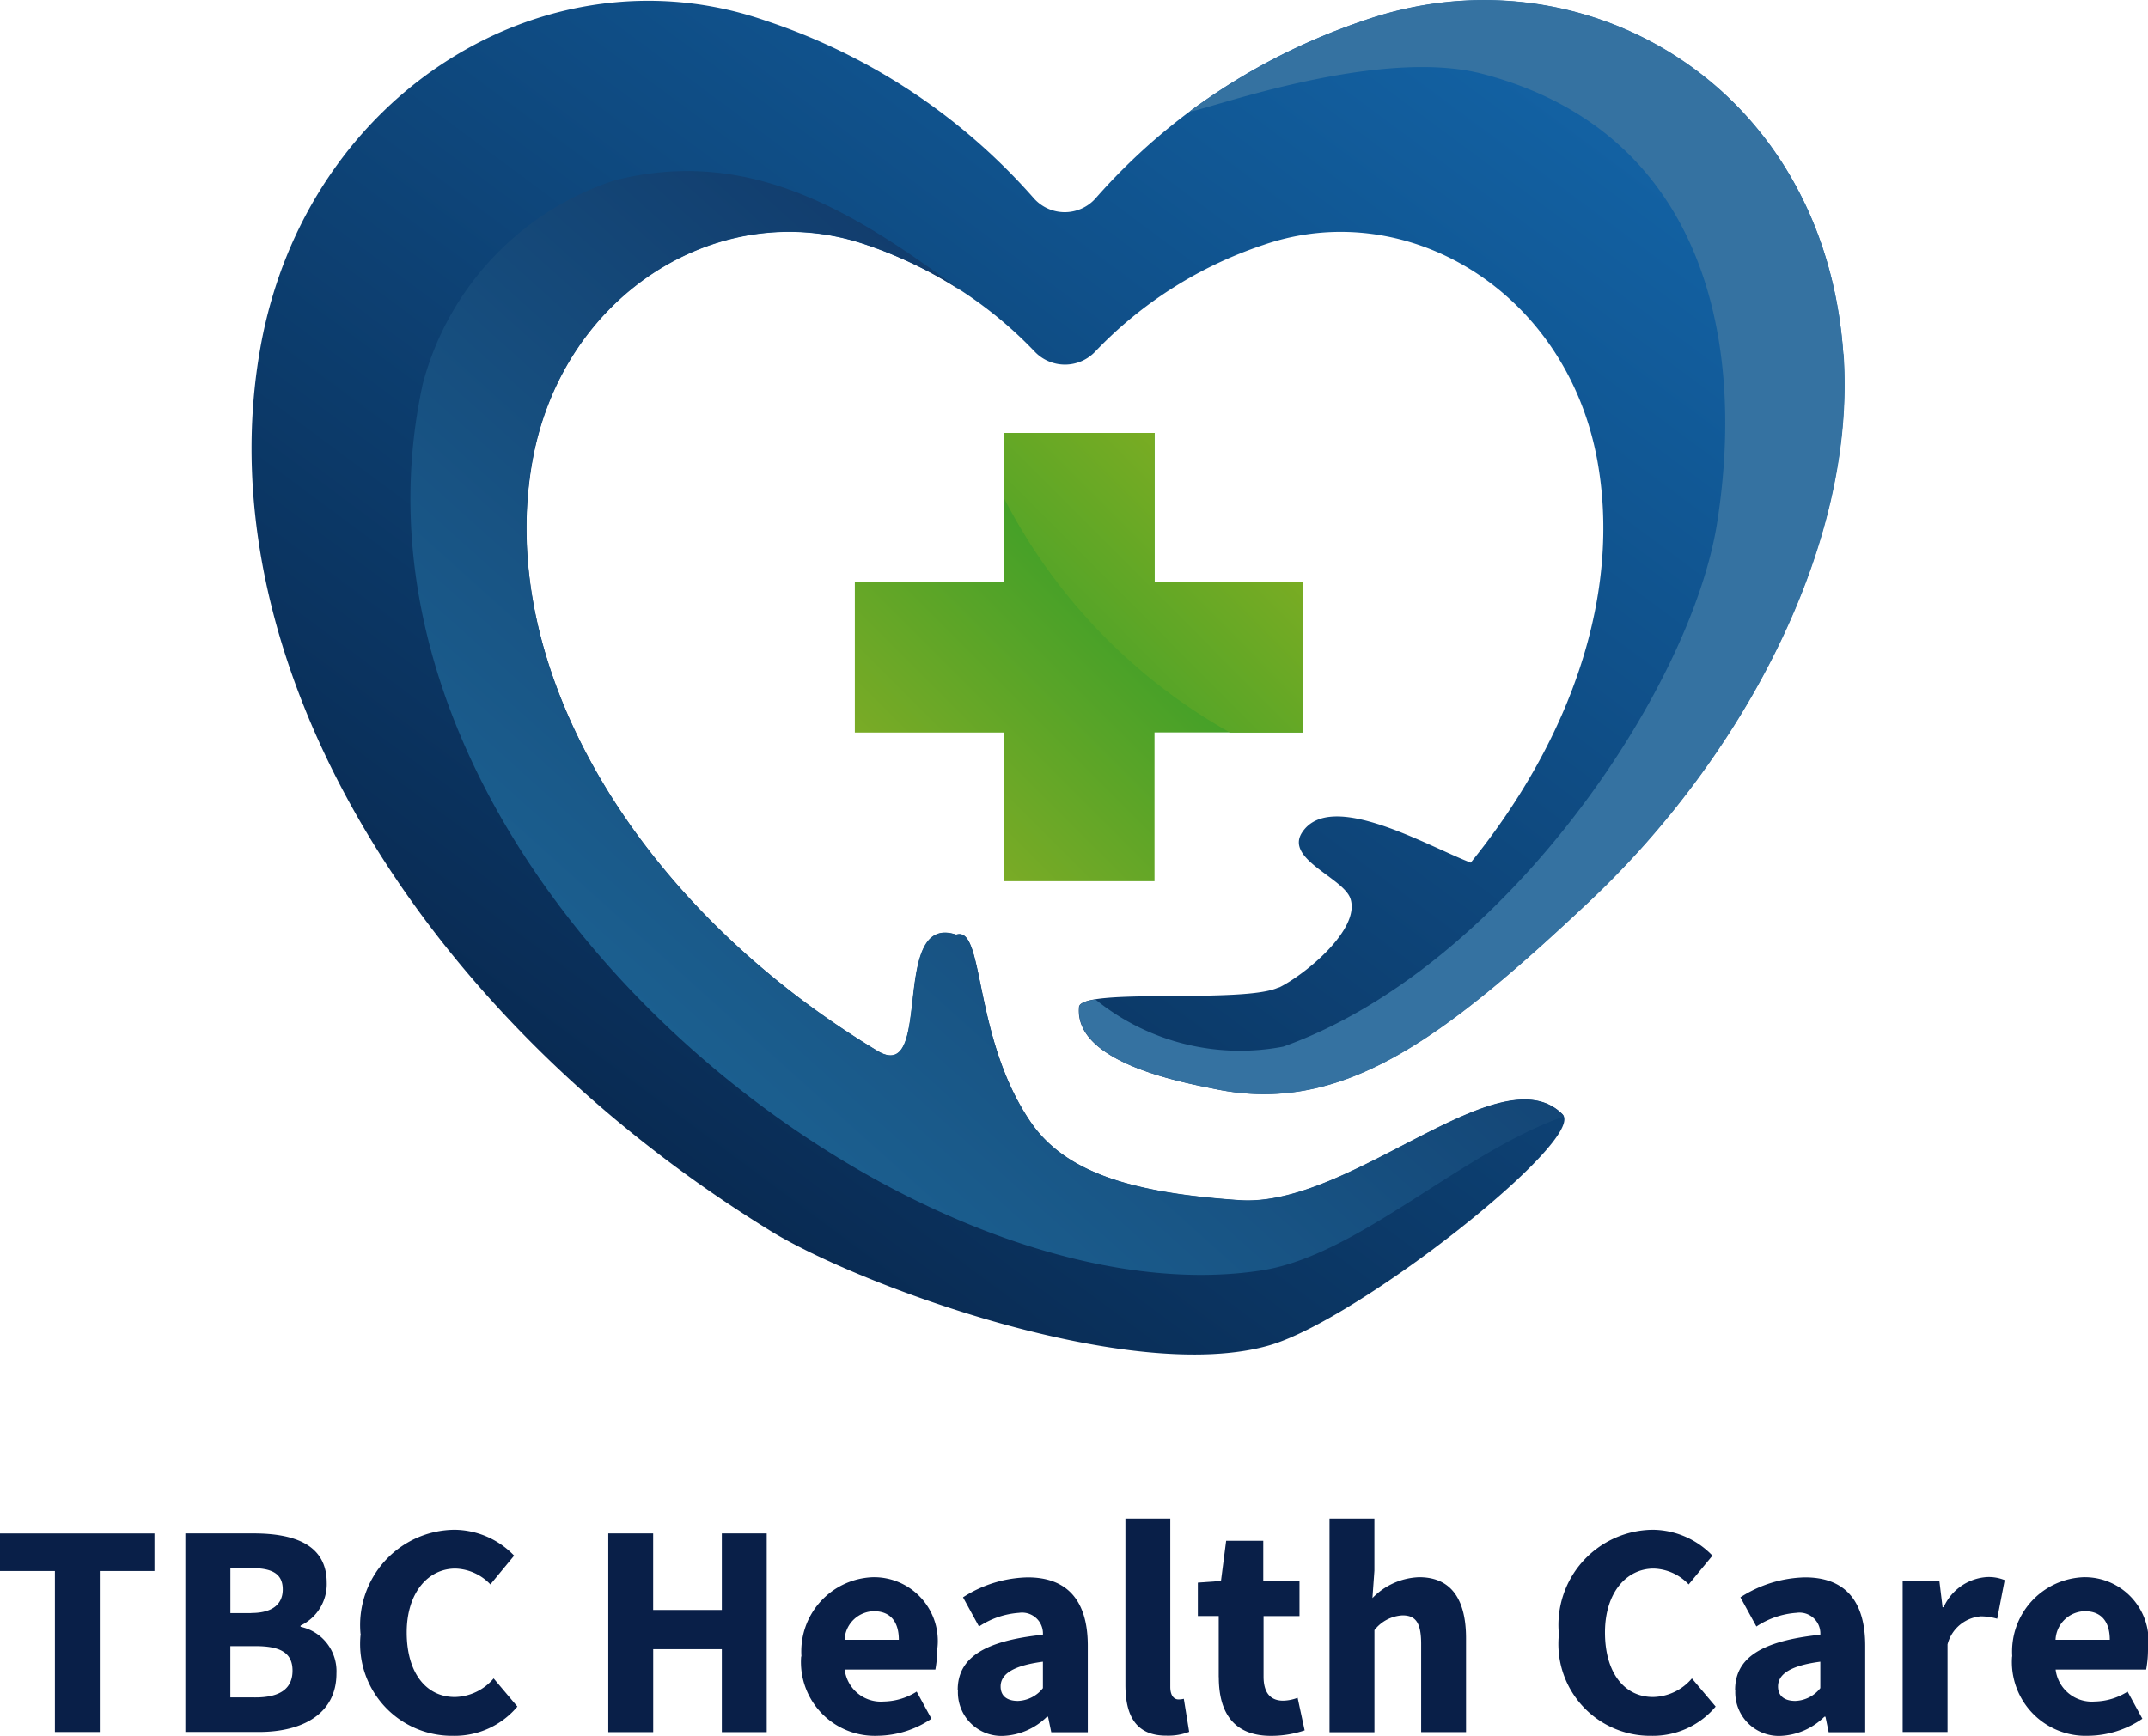
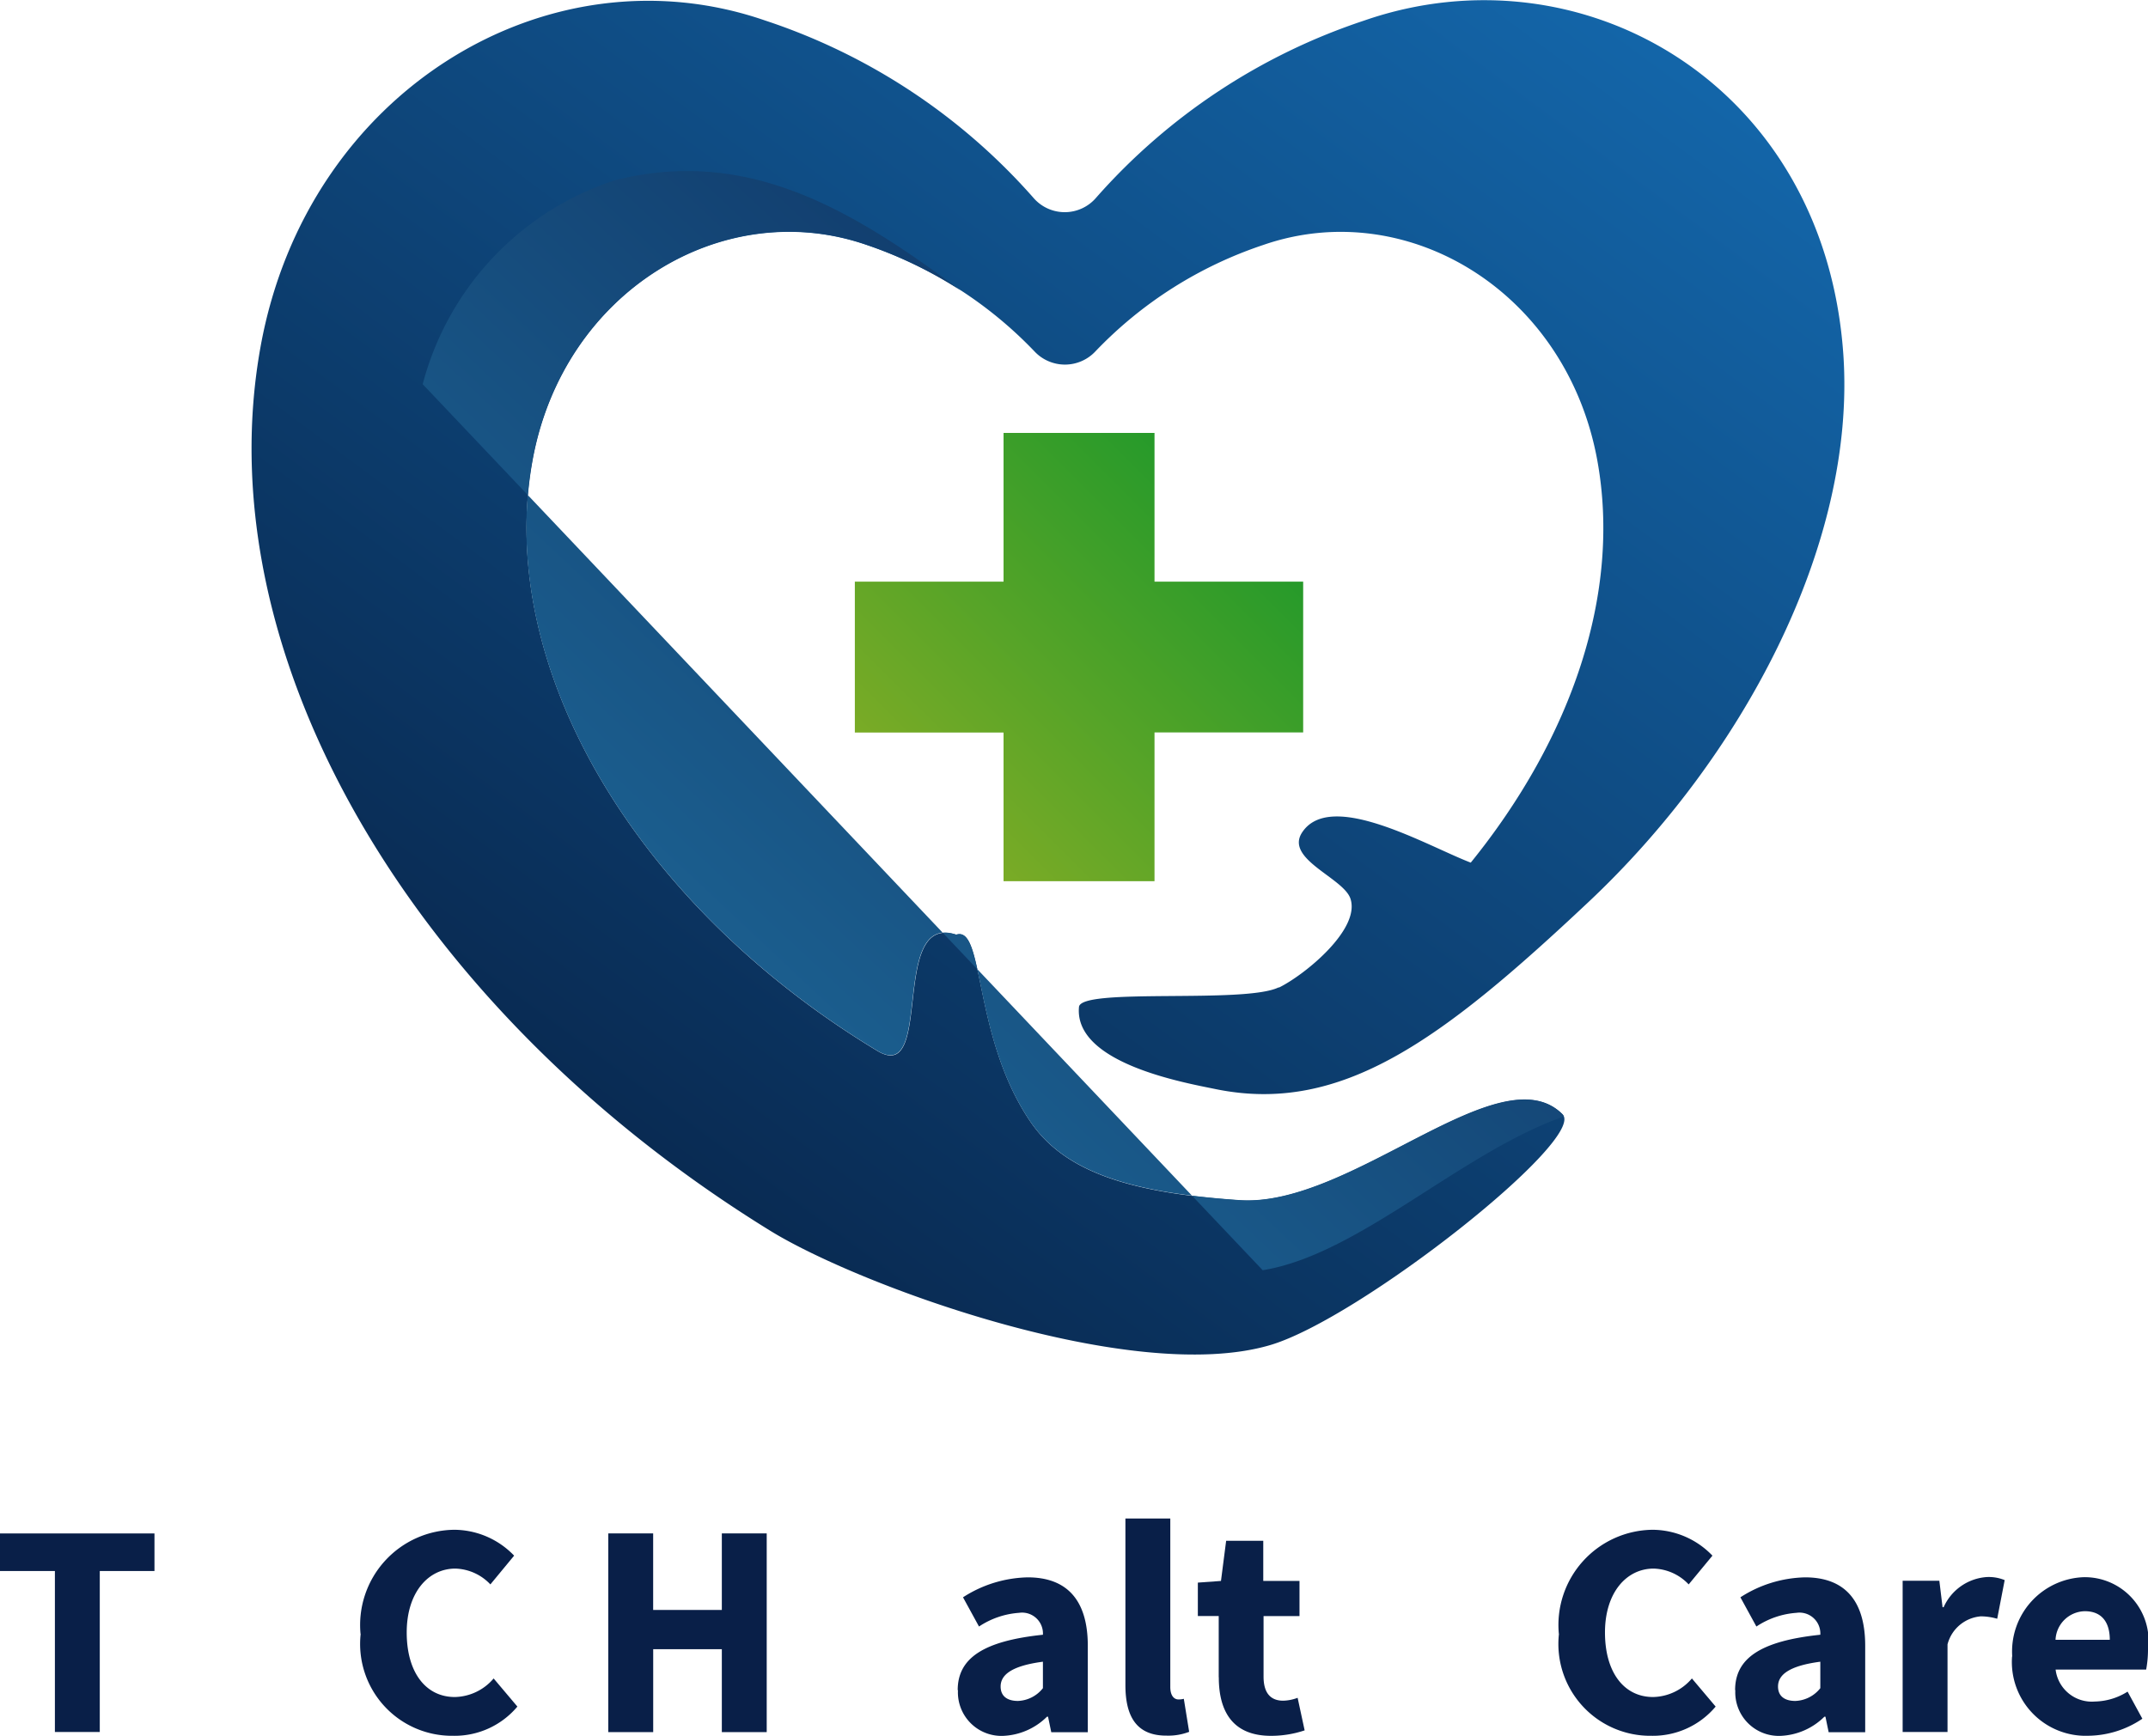
<svg xmlns="http://www.w3.org/2000/svg" width="51.451" height="41.588" viewBox="0 0 51.451 41.588">
  <defs>
    <linearGradient id="linear-gradient" x1="0.166" y1="0.834" x2="0.834" y2="0.166" gradientUnits="objectBoundingBox">
      <stop offset="0" stop-color="#7aab26" />
      <stop offset="1" stop-color="#269a2a" />
    </linearGradient>
    <linearGradient id="linear-gradient-2" x1="-0.249" y1="1.248" x2="0.752" y2="0.248" gradientUnits="objectBoundingBox">
      <stop offset="0" stop-color="#279b2d" />
      <stop offset="1" stop-color="#79ac23" />
    </linearGradient>
    <linearGradient id="linear-gradient-3" x1="0.118" y1="0.854" x2="0.865" y2="-0.024" gradientUnits="objectBoundingBox">
      <stop offset="0" stop-color="#082449" />
      <stop offset="1" stop-color="#1469ae" />
    </linearGradient>
    <linearGradient id="linear-gradient-4" x1="0.108" y1="0.914" x2="1.059" y2="-0.079" gradientUnits="objectBoundingBox">
      <stop offset="0" stop-color="#1f6c9c" />
      <stop offset="1" stop-color="#092051" />
    </linearGradient>
    <linearGradient id="linear-gradient-5" x1="-0.64" y1="1.194" x2="0.914" y2="0.107" gradientUnits="objectBoundingBox">
      <stop offset="0" stop-color="#1f6c9c" />
      <stop offset="0" stop-color="#3572a1" />
      <stop offset="1" stop-color="#3572a1" />
    </linearGradient>
  </defs>
  <g id="TBC_Health_Care_Logo" data-name="TBC Health Care Logo" transform="translate(-165.11 -177.706)">
    <g id="Group_5" data-name="Group 5" transform="translate(165.11 177.706)">
      <g id="Group_1" data-name="Group 1" transform="translate(0 36.382)">
        <path id="Path_1" data-name="Path 1" d="M166.419,279.384H165.11v-.9h3.7v.9H167.5v3.857h-1.075v-3.857Z" transform="translate(-165.11 -278.126)" fill="#091f48" />
-         <path id="Path_2" data-name="Path 2" d="M177.29,278.49h1.629c.988,0,1.757.273,1.757,1.181a1.1,1.1,0,0,1-.627,1.028v.029a1.086,1.086,0,0,1,.86,1.119c0,.97-.82,1.4-1.855,1.4H177.29V278.49Zm1.578,1.907c.521,0,.755-.222.755-.565,0-.368-.244-.51-.744-.51h-.51V280.4h.5Zm.1,2.023c.587,0,.889-.208.889-.642s-.3-.587-.889-.587h-.6v1.228Z" transform="translate(-172.85 -278.133)" fill="#091f48" />
        <path id="Path_3" data-name="Path 3" d="M188.8,280.743a2.281,2.281,0,0,1,2.246-2.493,2,2,0,0,1,1.433.62l-.569.689a1.2,1.2,0,0,0-.838-.379c-.653,0-1.166.576-1.166,1.531s.456,1.546,1.152,1.546a1.25,1.25,0,0,0,.93-.445l.569.674a1.962,1.962,0,0,1-1.538.7,2.2,2.2,0,0,1-2.216-2.439Z" transform="translate(-180.164 -277.98)" fill="#091f48" />
        <path id="Path_4" data-name="Path 4" d="M205.08,278.49h1.075v1.834H207.8V278.49h1.075v4.761H207.8v-1.987h-1.644v1.987H205.08Z" transform="translate(-190.51 -278.133)" fill="#091f48" />
-         <path id="Path_5" data-name="Path 5" d="M217.764,283.269a1.78,1.78,0,0,1,1.71-1.9,1.529,1.529,0,0,1,1.542,1.739,2.644,2.644,0,0,1-.044.474H218.8a.873.873,0,0,0,.94.766,1.52,1.52,0,0,0,.784-.237l.354.649a2.347,2.347,0,0,1-1.287.408,1.768,1.768,0,0,1-1.834-1.9Zm2.333-.4c0-.4-.175-.685-.6-.685a.717.717,0,0,0-.7.685H220.1Z" transform="translate(-198.567 -279.963)" fill="#091f48" />
        <path id="Path_6" data-name="Path 6" d="M228.04,284.075c0-.762.609-1.177,2.041-1.327a.5.5,0,0,0-.572-.525,1.983,1.983,0,0,0-.959.328l-.383-.7a2.962,2.962,0,0,1,1.549-.478c.926,0,1.44.529,1.44,1.64v2.071h-.875l-.077-.372h-.026a1.582,1.582,0,0,1-1.053.459,1.043,1.043,0,0,1-1.079-1.094Zm2.041-.047v-.634c-.762.1-1.013.321-1.013.594,0,.233.16.346.416.346a.8.8,0,0,0,.6-.31Z" transform="translate(-205.1 -279.963)" fill="#091f48" />
        <path id="Path_7" data-name="Path 7" d="M239.06,281.5V277.51h1.075v4.035c0,.23.106.3.193.3a.476.476,0,0,0,.131-.015l.128.791a1.386,1.386,0,0,1-.54.091C239.312,282.716,239.06,282.234,239.06,281.5Z" transform="translate(-212.103 -277.51)" fill="#091f48" />
        <path id="Path_8" data-name="Path 8" d="M244.326,282.236v-1.462h-.5v-.8l.554-.04.124-.962h.889v.962h.868v.842H245.4v1.451c0,.412.186.576.47.576a1.045,1.045,0,0,0,.346-.069l.168.78a2.523,2.523,0,0,1-.806.131c-.9,0-1.25-.565-1.25-1.4Z" transform="translate(-215.134 -278.438)" fill="#091f48" />
-         <path id="Path_9" data-name="Path 9" d="M252.47,277.51h1.075v1.25l-.047.656a1.633,1.633,0,0,1,1.119-.5c.787,0,1.123.558,1.123,1.462v2.249h-1.075v-2.111c0-.521-.139-.685-.448-.685a.913.913,0,0,0-.671.354v2.446H252.47v-5.118Z" transform="translate(-220.624 -277.51)" fill="#091f48" />
        <path id="Path_10" data-name="Path 10" d="M267.54,280.743a2.281,2.281,0,0,1,2.246-2.493,2,2,0,0,1,1.433.62l-.569.689a1.2,1.2,0,0,0-.838-.379c-.653,0-1.167.576-1.167,1.531s.456,1.546,1.152,1.546a1.25,1.25,0,0,0,.93-.445l.569.674a1.962,1.962,0,0,1-1.538.7,2.2,2.2,0,0,1-2.216-2.439Z" transform="translate(-230.201 -277.98)" fill="#091f48" />
        <path id="Path_11" data-name="Path 11" d="M279.12,284.075c0-.762.609-1.177,2.041-1.327a.5.5,0,0,0-.572-.525,1.983,1.983,0,0,0-.959.328l-.383-.7a2.962,2.962,0,0,1,1.549-.478c.926,0,1.44.529,1.44,1.64v2.071h-.875l-.077-.372h-.026a1.582,1.582,0,0,1-1.054.459,1.043,1.043,0,0,1-1.079-1.094Zm2.041-.047v-.634c-.762.1-1.013.321-1.013.594,0,.233.16.346.416.346a.8.8,0,0,0,.6-.31Z" transform="translate(-237.559 -279.963)" fill="#091f48" />
        <path id="Path_12" data-name="Path 12" d="M290.134,281.448h.875l.077.634h.026a1.222,1.222,0,0,1,1.028-.722,1,1,0,0,1,.434.073l-.179.926a1.437,1.437,0,0,0-.39-.058.9.9,0,0,0-.8.671v2.1H290.13v-3.623Z" transform="translate(-244.556 -279.957)" fill="#091f48" />
        <path id="Path_13" data-name="Path 13" d="M297.324,283.269a1.78,1.78,0,0,1,1.71-1.9,1.529,1.529,0,0,1,1.542,1.739,2.643,2.643,0,0,1-.044.474h-2.169a.873.873,0,0,0,.94.766,1.52,1.52,0,0,0,.784-.237l.354.649a2.348,2.348,0,0,1-1.287.408,1.768,1.768,0,0,1-1.834-1.9Zm2.337-.4c0-.4-.175-.685-.6-.685a.717.717,0,0,0-.7.685h1.309Z" transform="translate(-249.125 -279.963)" fill="#091f48" />
      </g>
      <g id="Group_4" data-name="Group 4" transform="translate(6.021)">
        <g id="Group_2" data-name="Group 2" transform="translate(14.455 10.373)">
          <path id="Path_14" data-name="Path 14" d="M232.019,209.722h-3.561V206.16h-3.616v3.562H221.28v3.616h3.562V216.9h3.616v-3.565h3.561Z" transform="translate(-221.28 -206.16)" fill="url(#linear-gradient)" />
-           <path id="Path_15" data-name="Path 15" d="M236.484,213.338h1.753v-3.616h-3.562V206.16H231.06v1.546a13.536,13.536,0,0,0,5.428,5.636Z" transform="translate(-227.495 -206.16)" fill="url(#linear-gradient-2)" />
        </g>
        <g id="Group_3" data-name="Group 3">
          <path id="Path_16" data-name="Path 16" d="M206.234,201.368c-.809.4-4.739,0-4.783.47-.124,1.356,2.555,1.819,3.277,1.969,3.011.612,5.413-1.177,8.931-4.487,3.634-3.416,6.419-8.519,6.1-13.123-.456-6.492-6.285-9.791-11.472-7.994a14.735,14.735,0,0,0-6.423,4.243.989.989,0,0,1-1.509,0,14.7,14.7,0,0,0-6.423-4.243c-5.187-1.794-10.973,1.681-12.084,7.812-1.338,7.389,3.627,15.89,12.2,21.18,2.143,1.323,8.683,3.715,11.979,2.745,2.151-.631,7.6-4.939,7.006-5.53-1.495-1.487-5.06,2.242-7.732,2.06-2.5-.171-4.156-.627-5.009-1.877-1.389-2.034-1.1-4.71-1.779-4.484-1.615-.539-.521,3.609-1.892,2.781-5.785-3.492-9.153-9.19-8.26-14.137.733-4.061,4.564-6.361,8-5.173a9.9,9.9,0,0,1,4.021,2.548,1,1,0,0,0,1.465,0,9.875,9.875,0,0,1,4.021-2.548c3.434-1.188,7.265,1.112,8,5.173.572,3.161-.605,6.627-3.033,9.627-1.046-.4-3.365-1.768-4.043-.718-.408.634.984,1.079,1.159,1.575.255.736-1.094,1.834-1.71,2.136Z" transform="translate(-181.627 -177.712)" fill="url(#linear-gradient-3)" />
-           <path id="Path_17" data-name="Path 17" d="M212.483,215.285c2.289-.365,4.761-2.822,7.211-3.682a.152.152,0,0,0-.033-.058c-1.495-1.487-5.06,2.242-7.732,2.06-2.5-.171-4.156-.627-5.009-1.877-1.389-2.034-1.1-4.71-1.779-4.484-1.615-.539-.521,3.609-1.892,2.781-5.785-3.492-9.153-9.19-8.26-14.137.733-4.061,4.564-6.361,8-5.173a10.513,10.513,0,0,1,2.267,1.1c-2.537-1.881-5.056-3.463-8.293-2.643a7.012,7.012,0,0,0-4.6,4.885c-2.508,11.563,11.607,22.583,20.13,21.227Z" transform="translate(-188.259 -184.852)" fill="url(#linear-gradient-4)" />
-           <path id="Path_18" data-name="Path 18" d="M254.316,186.187c-.456-6.492-6.285-9.791-11.472-7.994a15.6,15.6,0,0,0-4.174,2.173c.018.113,4.4-1.575,7.01-.889,5.158,1.356,6.336,6.161,5.614,10.75-.634,4.043-5.14,10.681-10.393,12.555a5.5,5.5,0,0,1-4.5-1.13c-.237.036-.379.095-.386.182-.124,1.356,2.555,1.819,3.277,1.969,3.011.612,5.413-1.177,8.931-4.487,3.634-3.416,6.419-8.519,6.1-13.123Z" transform="translate(-216.184 -177.706)" fill="url(#linear-gradient-5)" />
+           <path id="Path_17" data-name="Path 17" d="M212.483,215.285c2.289-.365,4.761-2.822,7.211-3.682a.152.152,0,0,0-.033-.058c-1.495-1.487-5.06,2.242-7.732,2.06-2.5-.171-4.156-.627-5.009-1.877-1.389-2.034-1.1-4.71-1.779-4.484-1.615-.539-.521,3.609-1.892,2.781-5.785-3.492-9.153-9.19-8.26-14.137.733-4.061,4.564-6.361,8-5.173a10.513,10.513,0,0,1,2.267,1.1c-2.537-1.881-5.056-3.463-8.293-2.643a7.012,7.012,0,0,0-4.6,4.885Z" transform="translate(-188.259 -184.852)" fill="url(#linear-gradient-4)" />
        </g>
      </g>
    </g>
  </g>
</svg>